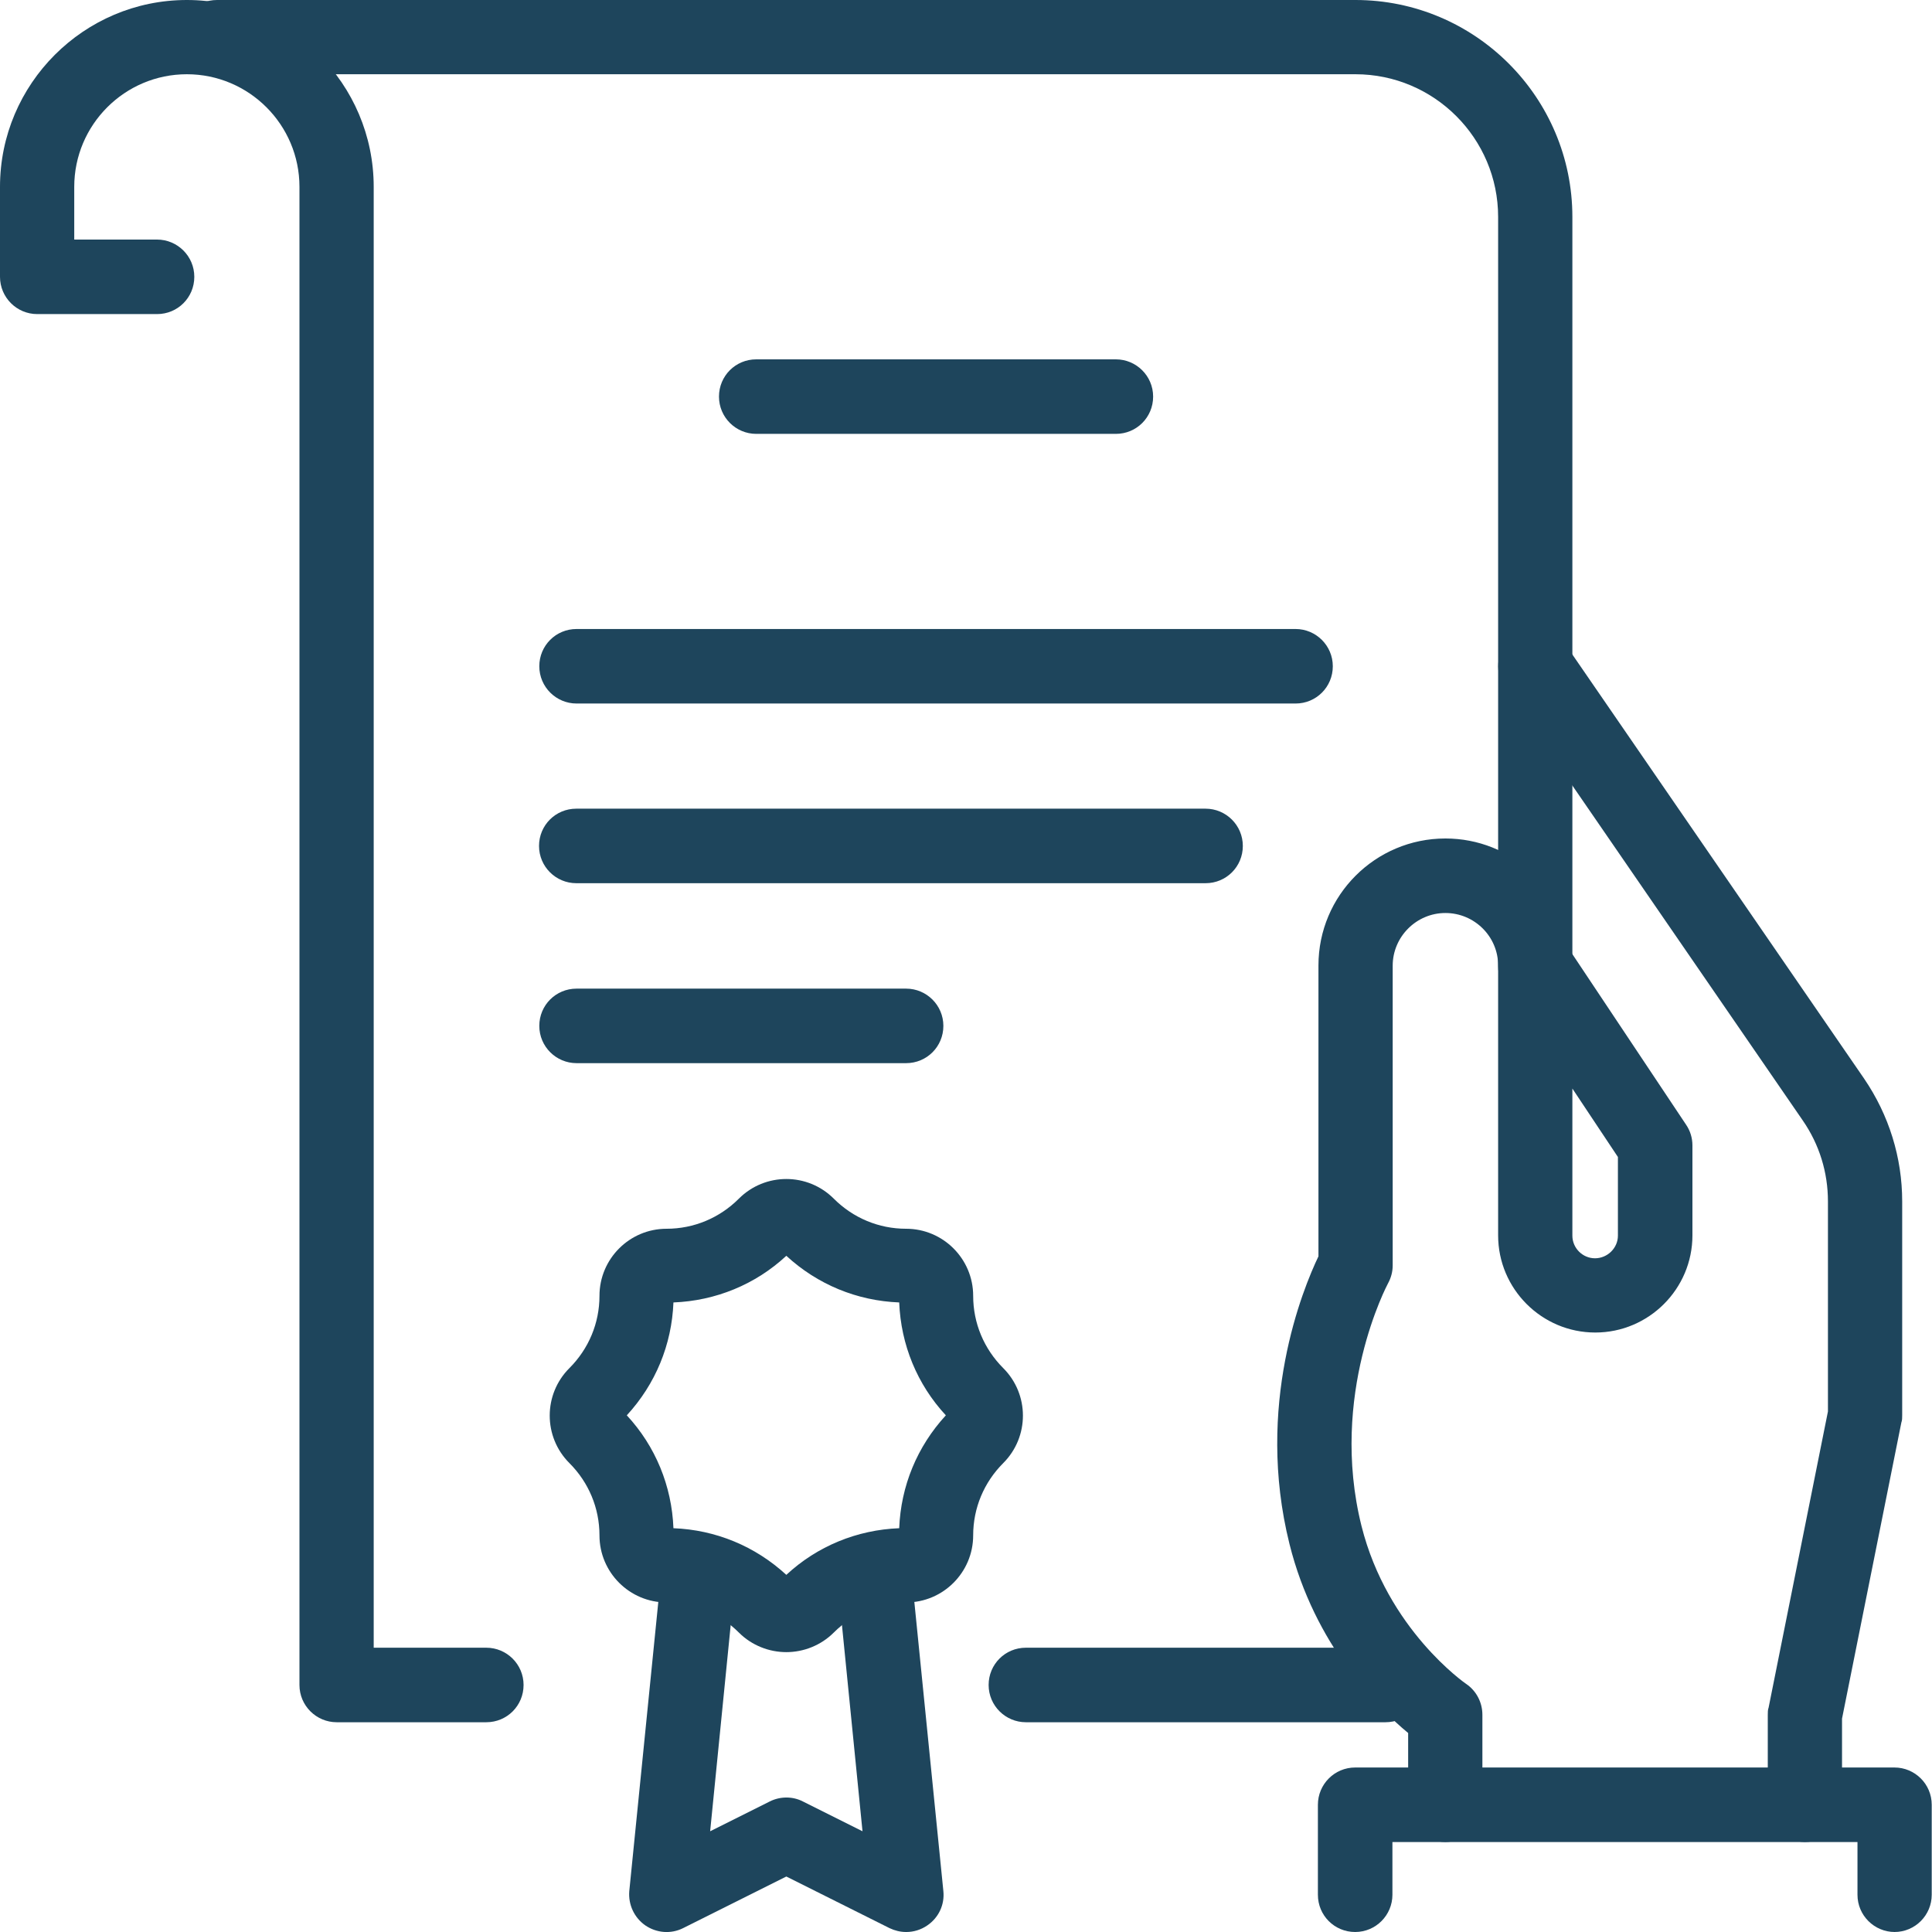
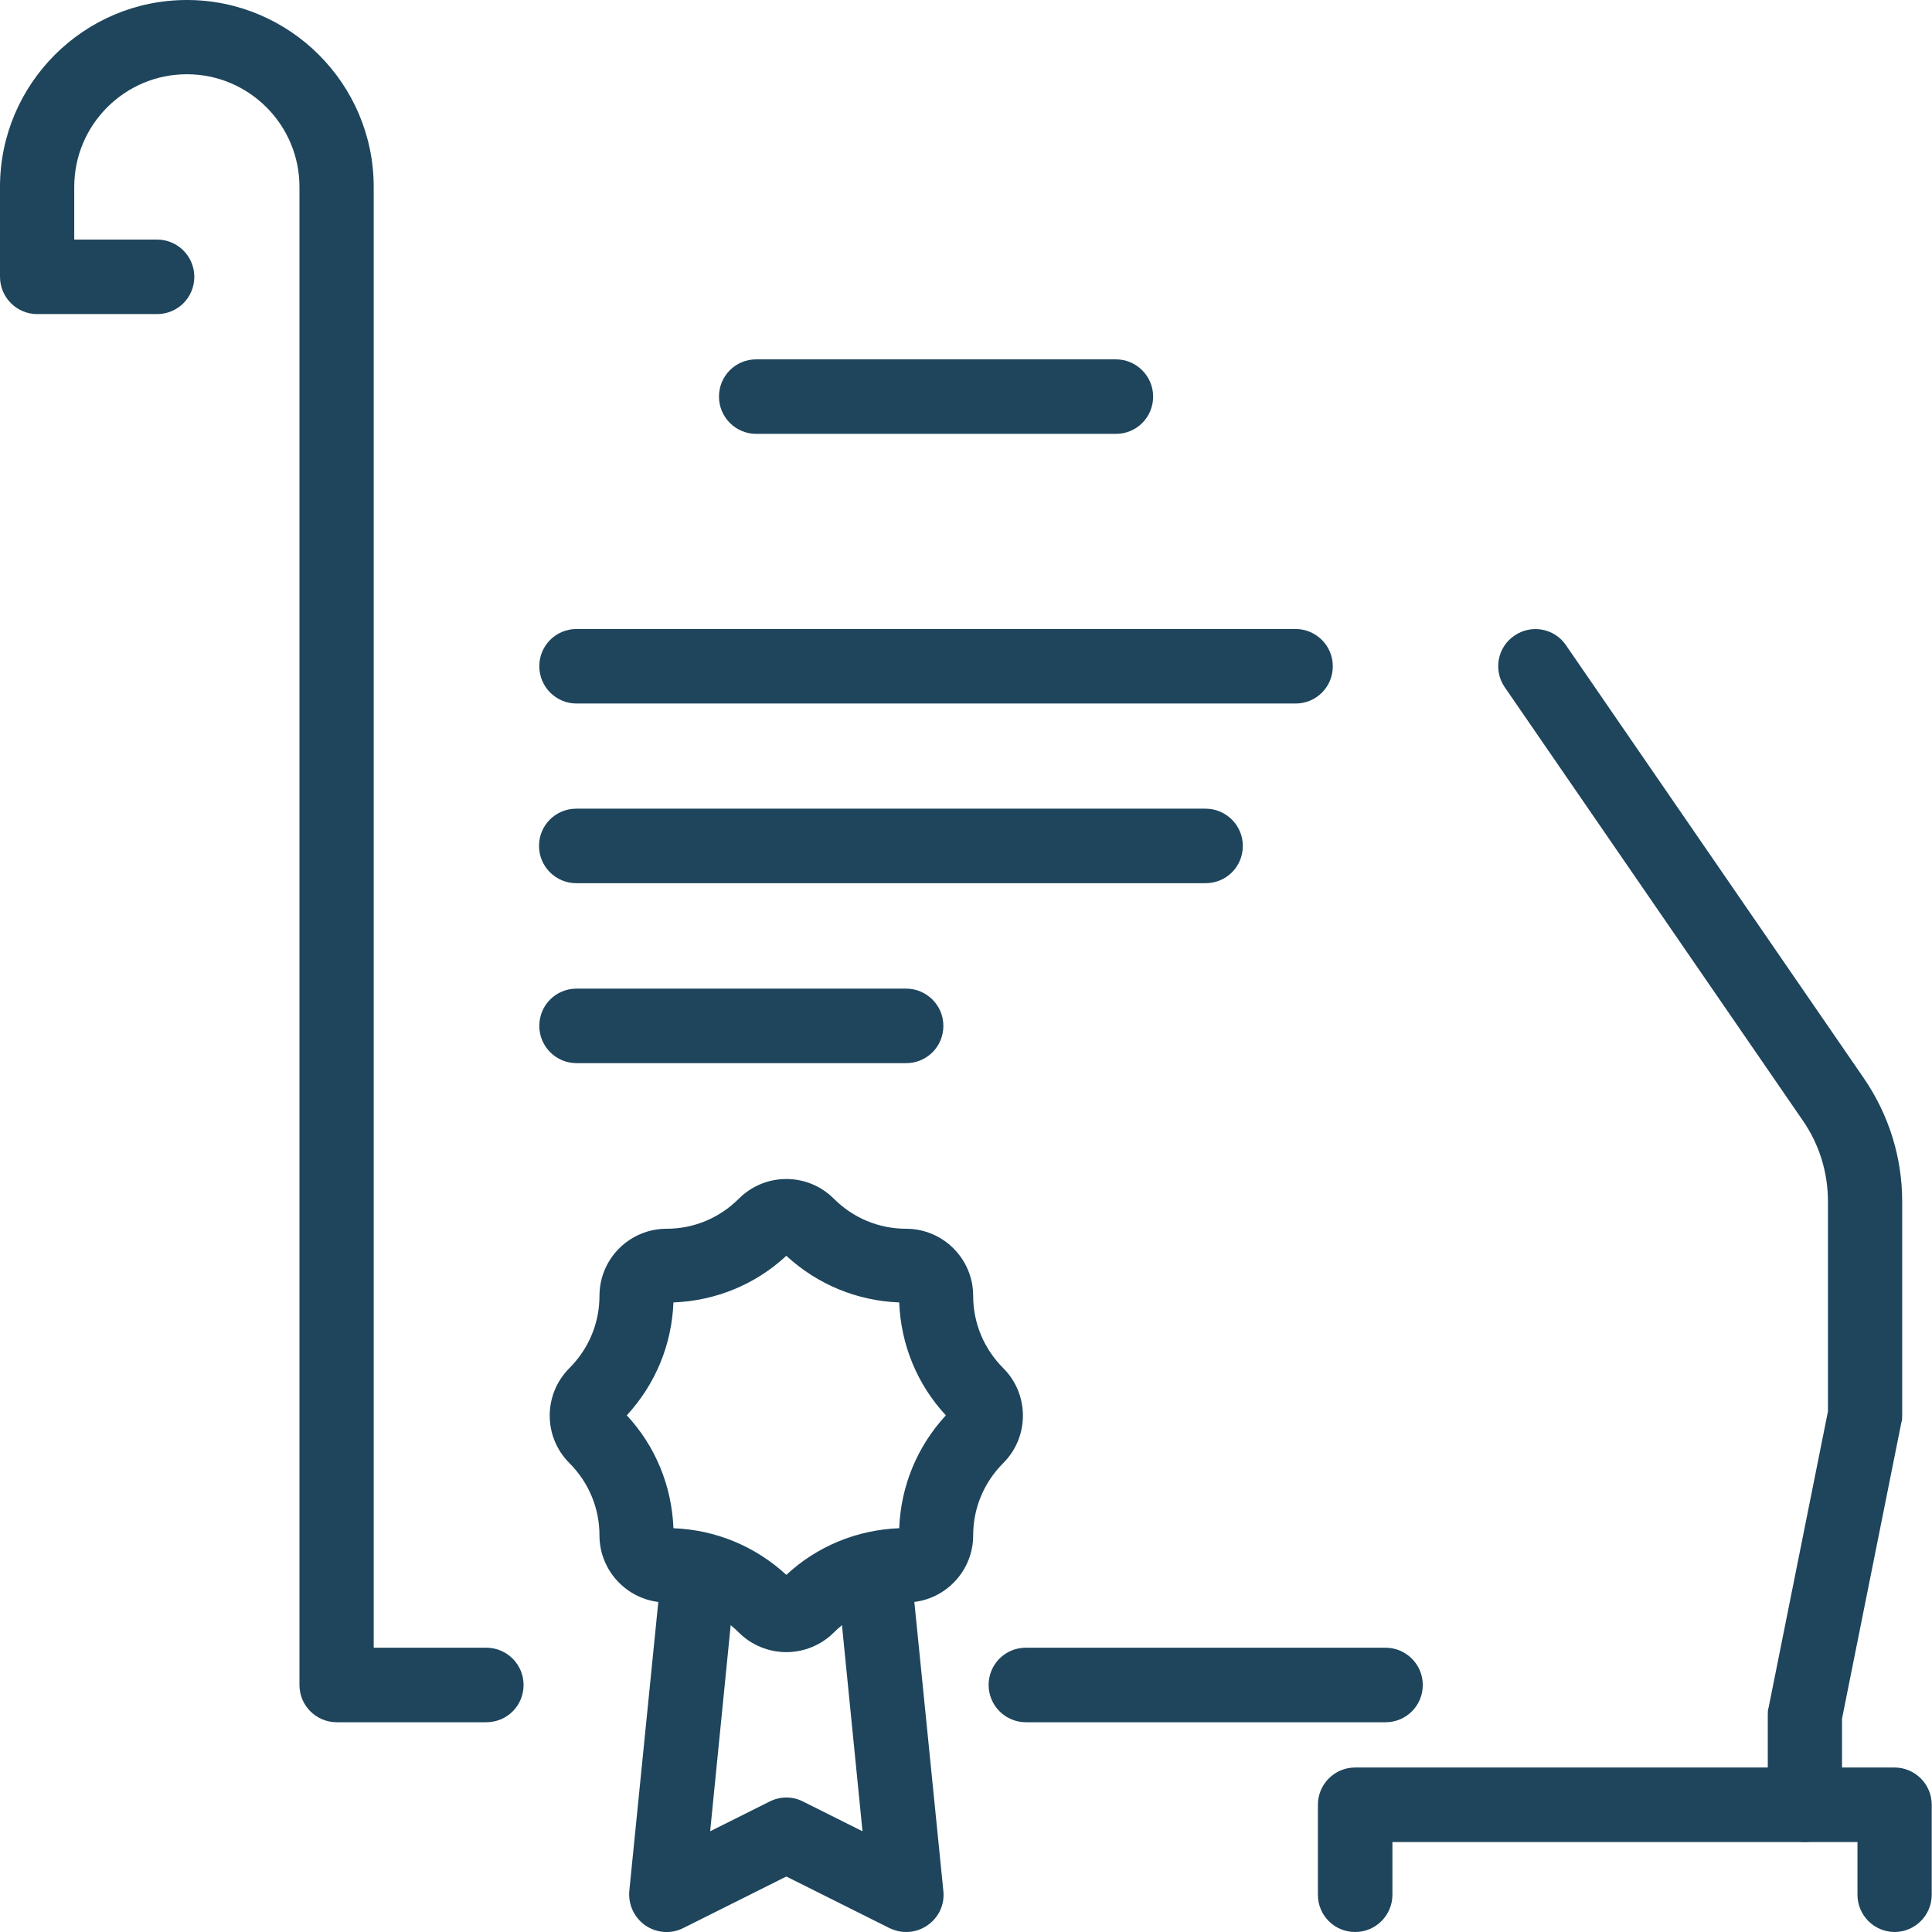
<svg xmlns="http://www.w3.org/2000/svg" id="Layer_1" data-name="Layer 1" viewBox="0 0 70 70">
  <defs>
    <style> .cls-1 { fill: #1e455c; } </style>
  </defs>
  <g id="policy">
    <g>
      <path class="cls-1" d="M65.4,66.74c-.74,0-1.35-.6-1.35-1.35v-3.26c0-.09,0-.18.03-.26l2.15-10.73v-7.61c0-1.05-.31-2.06-.91-2.93l-10.8-15.7c-.42-.61-.27-1.45.35-1.87.61-.42,1.45-.27,1.87.35l10.8,15.7c.9,1.32,1.38,2.86,1.38,4.45v7.75c0,.09,0,.18-.03.26l-2.15,10.73v3.12c0,.74-.6,1.35-1.35,1.35Z" />
-       <path class="cls-1" d="M52.37,66.74c-.74,0-1.35-.6-1.35-1.35v-2.6c-1.1-.91-3.39-3.19-4.3-6.85-1.25-5.02.48-9.23,1.05-10.42v-10.54c0-2.54,2.06-4.6,4.6-4.6,2.39,0,4.36,1.83,4.58,4.16l4.14,6.21c.15.22.23.48.23.75v3.26c0,1.94-1.58,3.52-3.52,3.52s-3.52-1.58-3.52-3.52v-9.75s0-.02,0-.03c0-1.05-.86-1.9-1.91-1.9s-1.91.86-1.91,1.91v10.86c0,.23-.06.45-.17.65-.02.04-2.15,4.03-.96,8.79.94,3.75,3.76,5.7,3.79,5.72.37.25.59.67.59,1.12v3.26c0,.74-.6,1.35-1.35,1.35ZM56.97,39.45v5.32c0,.45.37.82.82.82s.83-.37.83-.82v-2.85l-1.65-2.48Z" />
      <path class="cls-1" d="M68.65,70c-.74,0-1.35-.6-1.35-1.35v-1.91h-16.85v1.91c0,.74-.6,1.35-1.35,1.35s-1.35-.6-1.35-1.35v-3.26c0-.74.6-1.35,1.35-1.35h19.54c.74,0,1.35.6,1.35,1.35v3.26c0,.74-.6,1.35-1.35,1.35Z" />
    </g>
    <g>
      <path class="cls-1" d="M50.2,62.4h-13.03c-.74,0-1.35-.6-1.35-1.35s.6-1.35,1.35-1.35h13.03c.74,0,1.35.6,1.35,1.35s-.6,1.35-1.35,1.35Z" />
-       <path class="cls-1" d="M55.63,36.35c-.74,0-1.35-.6-1.35-1.35V7.86c0-2.85-2.32-5.17-5.17-5.17H7.86c-.74,0-1.35-.6-1.35-1.35S7.12,0,7.86,0h41.25C53.45,0,56.97,3.53,56.97,7.86v27.14c0,.74-.6,1.35-1.35,1.35Z" />
      <path class="cls-1" d="M17.63,62.4h-5.43c-.74,0-1.35-.6-1.35-1.35V6.77c0-2.25-1.83-4.08-4.08-4.08s-4.08,1.83-4.08,4.08v1.91h3c.74,0,1.35.6,1.35,1.35s-.6,1.35-1.35,1.35H1.35C.6,11.38,0,10.77,0,10.03v-3.26C0,3.04,3.04,0,6.77,0s6.77,3.04,6.77,6.77v52.93h4.08c.74,0,1.35.6,1.35,1.35s-.6,1.35-1.35,1.35Z" />
      <g>
        <path class="cls-1" d="M40.43,15.72h-13.03c-.74,0-1.35-.6-1.35-1.35s.6-1.35,1.35-1.35h13.03c.74,0,1.35.6,1.35,1.35s-.6,1.35-1.35,1.35Z" />
        <path class="cls-1" d="M46.94,25.49h-26.05c-.74,0-1.35-.6-1.35-1.35s.6-1.35,1.35-1.35h26.05c.74,0,1.35.6,1.35,1.35s-.6,1.35-1.35,1.35Z" />
        <path class="cls-1" d="M43.68,32h-22.8c-.74,0-1.35-.6-1.35-1.35s.6-1.35,1.35-1.35h22.8c.74,0,1.35.6,1.35,1.35s-.6,1.35-1.35,1.35Z" />
        <path class="cls-1" d="M32.83,38.52h-11.94c-.74,0-1.35-.6-1.35-1.35s.6-1.35,1.35-1.35h11.94c.74,0,1.35.6,1.35,1.35s-.6,1.35-1.35,1.35Z" />
      </g>
      <g>
        <path class="cls-1" d="M32.83,70c-.21,0-.41-.05-.6-.14l-3.74-1.87-3.74,1.87c-.44.22-.96.18-1.37-.1-.4-.28-.62-.75-.58-1.24l1.09-10.86c.07-.74.73-1.28,1.47-1.21.74.07,1.28.73,1.21,1.47l-.84,8.43,2.16-1.08c.38-.19.83-.19,1.2,0l2.16,1.08-.84-8.43c-.07-.74.47-1.4,1.21-1.47.75-.07,1.4.47,1.47,1.21l1.09,10.86c.05.49-.17.96-.58,1.24-.23.16-.5.24-.76.24Z" />
        <path class="cls-1" d="M28.49,59.86c-.62,0-1.25-.24-1.72-.71-.7-.7-1.63-1.09-2.62-1.09-1.34,0-2.43-1.09-2.43-2.43,0-.99-.39-1.92-1.09-2.62-.95-.95-.95-2.49,0-3.44.7-.7,1.09-1.63,1.09-2.62,0-1.34,1.09-2.43,2.43-2.43.99,0,1.92-.39,2.62-1.09.95-.95,2.49-.95,3.44,0,.7.7,1.63,1.09,2.62,1.09,1.34,0,2.43,1.09,2.43,2.43,0,.99.39,1.92,1.09,2.62.95.95.95,2.49,0,3.44-.7.7-1.09,1.63-1.09,2.62,0,1.34-1.09,2.43-2.43,2.43-.99,0-1.92.39-2.62,1.09-.47.47-1.1.71-1.72.71ZM24.4,55.37c1.53.06,2.96.65,4.09,1.69,1.12-1.04,2.56-1.63,4.09-1.69.06-1.53.65-2.96,1.69-4.09-1.04-1.12-1.63-2.56-1.69-4.09-1.53-.06-2.96-.65-4.09-1.69-1.12,1.04-2.56,1.63-4.09,1.69-.06,1.53-.65,2.96-1.69,4.09,1.04,1.12,1.63,2.56,1.69,4.09ZM34.44,51.47h0,0Z" />
      </g>
    </g>
  </g>
</svg>